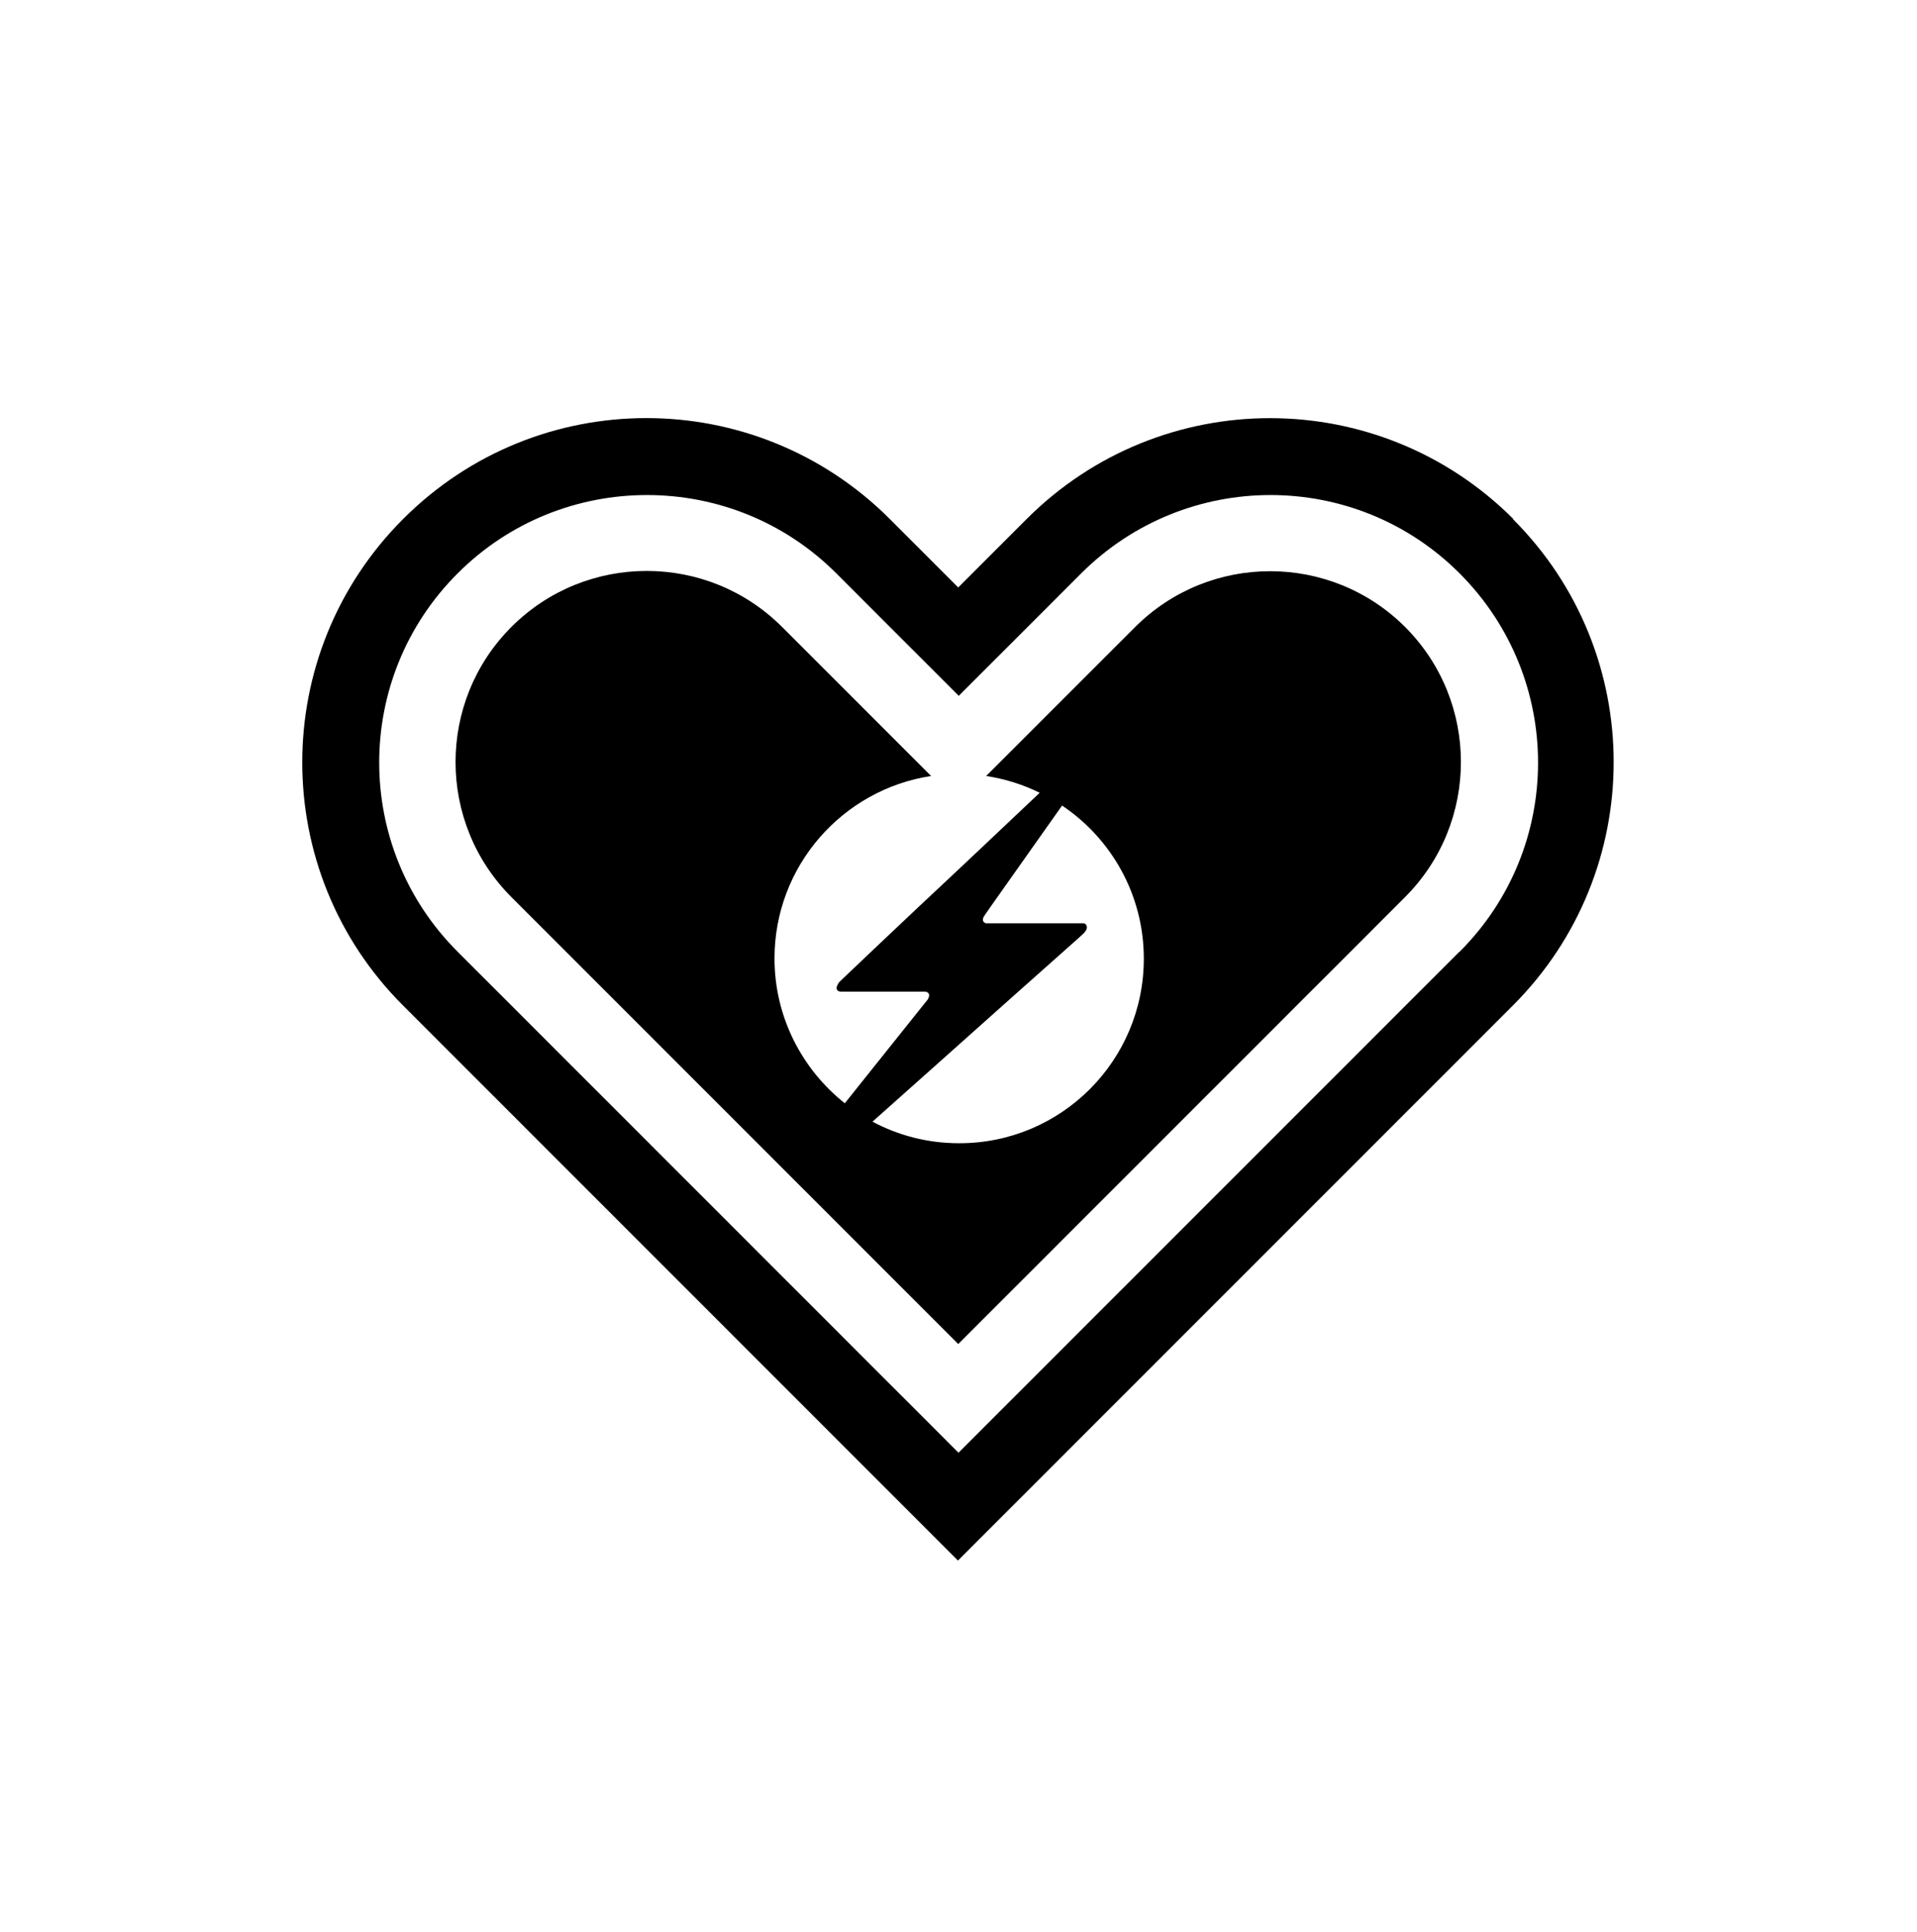
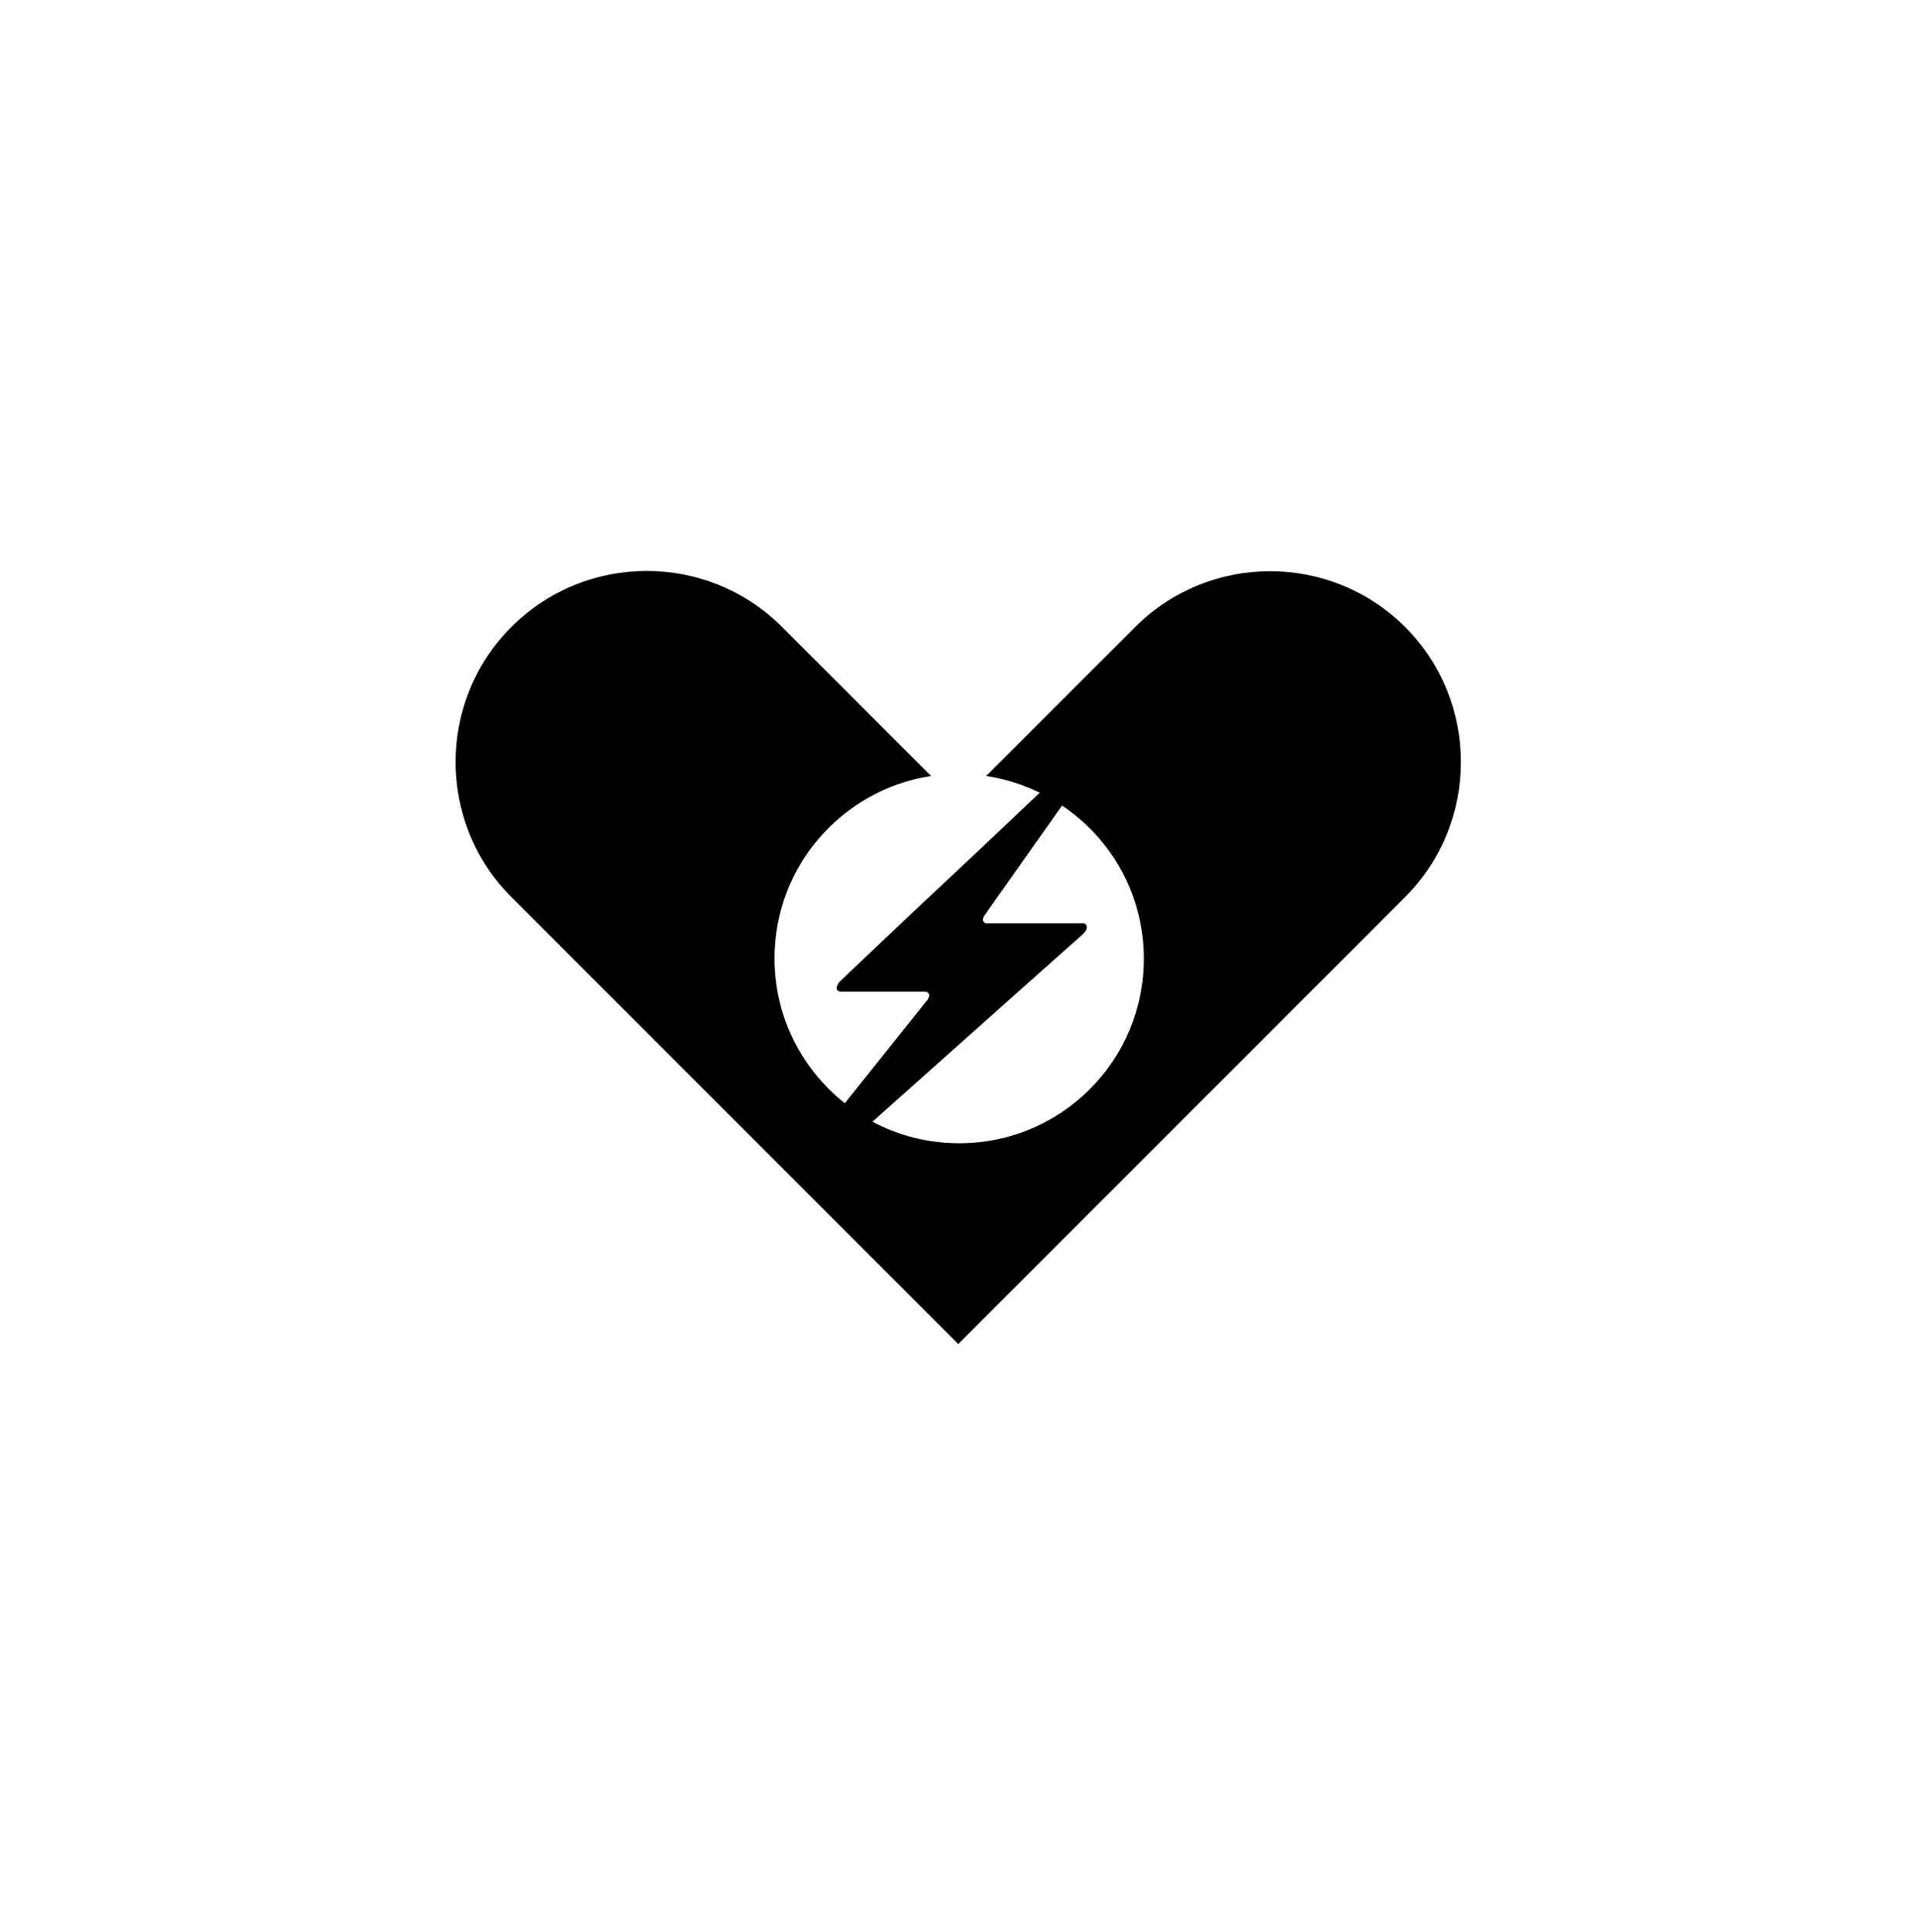
<svg xmlns="http://www.w3.org/2000/svg" fill="none" viewBox="0 0 132 133" height="133" width="132">
-   <path fill="black" d="M104.207 35.73C94.948 26.472 79.952 26.472 70.693 35.73L65.982 40.442L61.27 35.73C56.65 31.11 50.582 28.782 44.513 28.782C38.445 28.782 32.395 31.092 27.757 35.73C18.498 44.988 18.498 59.985 27.757 69.225L65.963 107.432L104.17 69.225C113.428 59.967 113.428 44.97 104.17 35.73M100.485 65.522L66 100.007L31.515 65.522C24.31 58.335 24.31 46.657 31.515 39.47C35.108 35.877 39.82 34.08 44.55 34.08C49.28 34.08 53.992 35.877 57.585 39.47L66.018 47.903L74.452 39.47C81.657 32.283 93.317 32.283 100.503 39.47C107.708 46.675 107.708 58.335 100.503 65.522" />
  <path fill="black" d="M96.763 43.173C91.63 38.04 83.288 38.04 78.155 43.173L67.906 53.421C69.208 53.623 70.436 54.008 71.591 54.576C68.86 57.161 66.128 59.746 63.378 62.313C61.526 64.055 59.693 65.796 57.86 67.538C57.75 67.63 57.676 67.776 57.621 67.923C57.566 68.07 57.64 68.216 57.805 68.253C57.878 68.271 57.952 68.271 58.025 68.271C58.96 68.271 59.877 68.271 60.812 68.271H62.168C62.681 68.271 63.176 68.271 63.672 68.271C63.928 68.271 64.038 68.436 63.947 68.675C63.91 68.766 63.855 68.858 63.782 68.931C62.315 70.765 60.867 72.58 59.4 74.413C58.996 74.926 58.575 75.44 58.172 75.953C55.238 73.625 53.331 70.031 53.331 65.98C53.331 59.618 58.007 54.356 64.112 53.421L53.845 43.155C51.278 40.588 47.905 39.305 44.532 39.305C41.158 39.305 37.785 40.588 35.218 43.155C30.085 48.288 30.085 56.63 35.218 61.763L65.981 92.526L96.745 61.763C101.878 56.63 101.878 48.288 96.745 43.155M66.037 78.703C63.892 78.703 61.856 78.171 60.078 77.218C61.82 75.66 63.562 74.12 65.303 72.561C68.2 69.976 71.115 67.373 74.03 64.788C74.231 64.605 74.433 64.44 74.635 64.238C74.763 64.091 74.891 63.926 74.818 63.725C74.745 63.523 74.543 63.56 74.378 63.56C74.341 63.56 74.305 63.56 74.268 63.56C72.215 63.56 70.18 63.56 68.126 63.56C68.053 63.56 67.962 63.56 67.888 63.56C67.742 63.523 67.65 63.395 67.686 63.248C67.705 63.156 67.76 63.065 67.815 62.991C67.962 62.771 68.126 62.551 68.273 62.331C69.886 60.04 71.518 57.748 73.132 55.456C76.523 57.73 78.76 61.598 78.76 65.998C78.76 73.02 73.076 78.703 66.055 78.703" />
</svg>